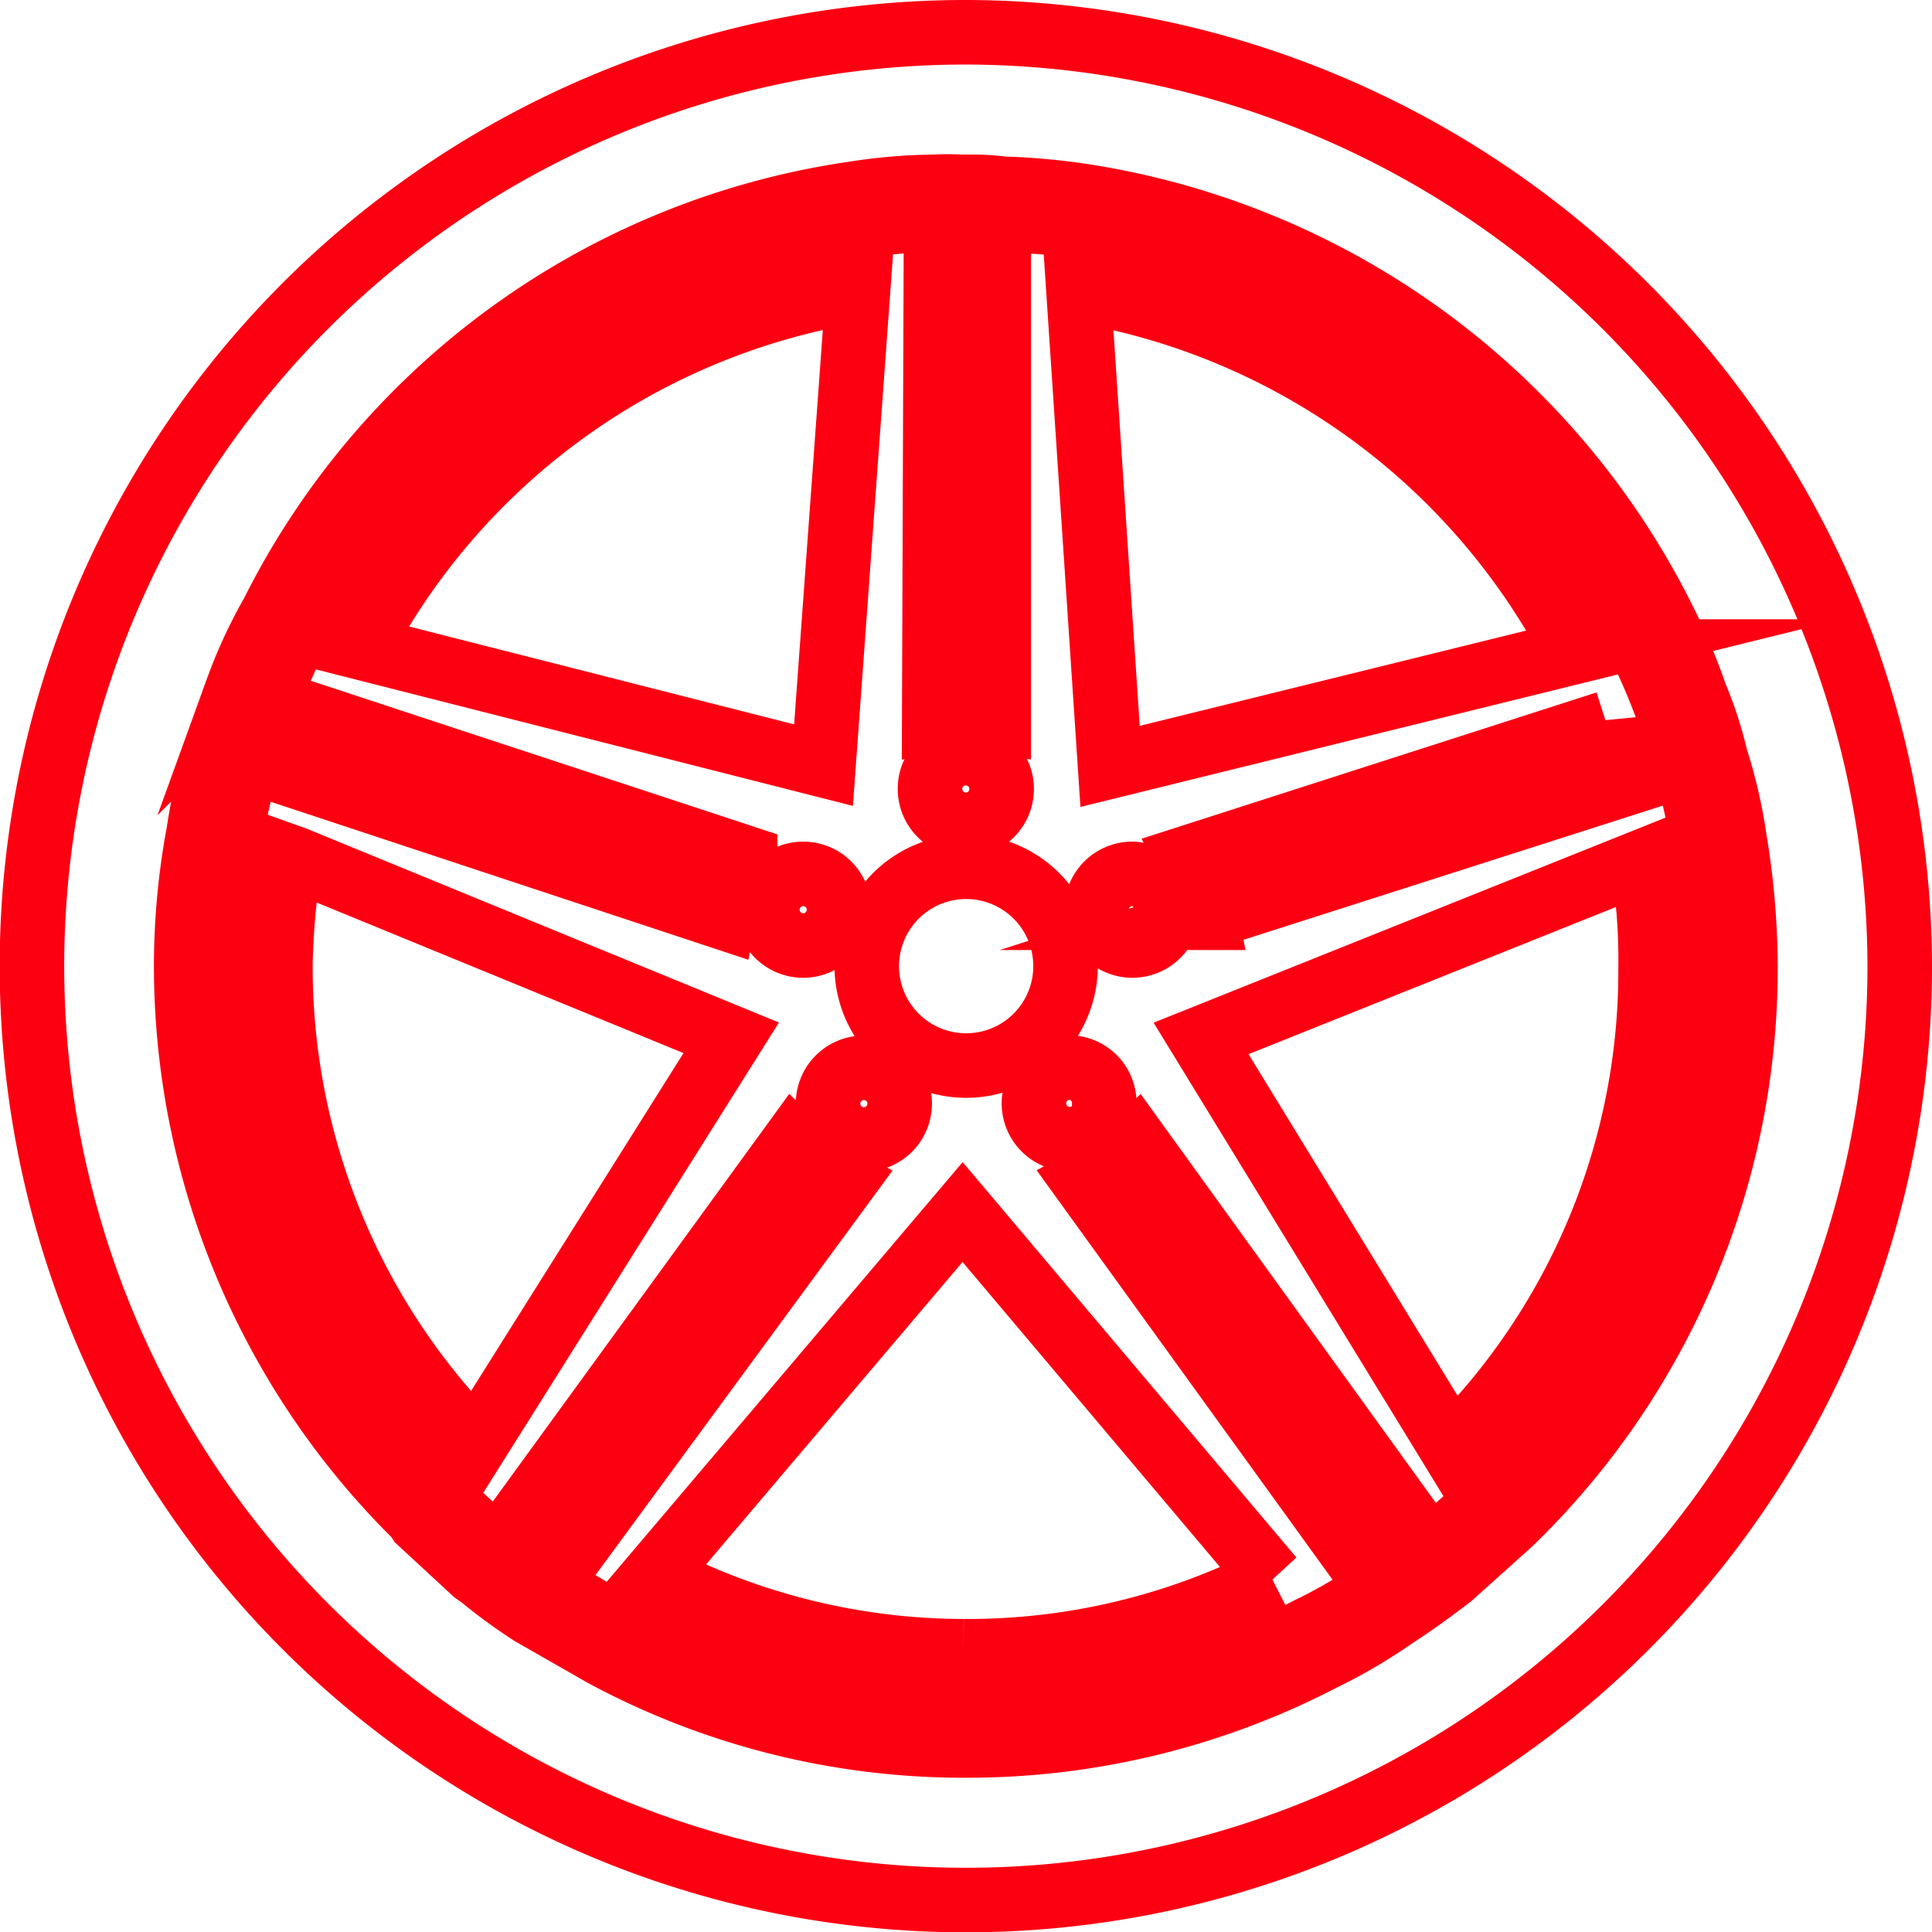
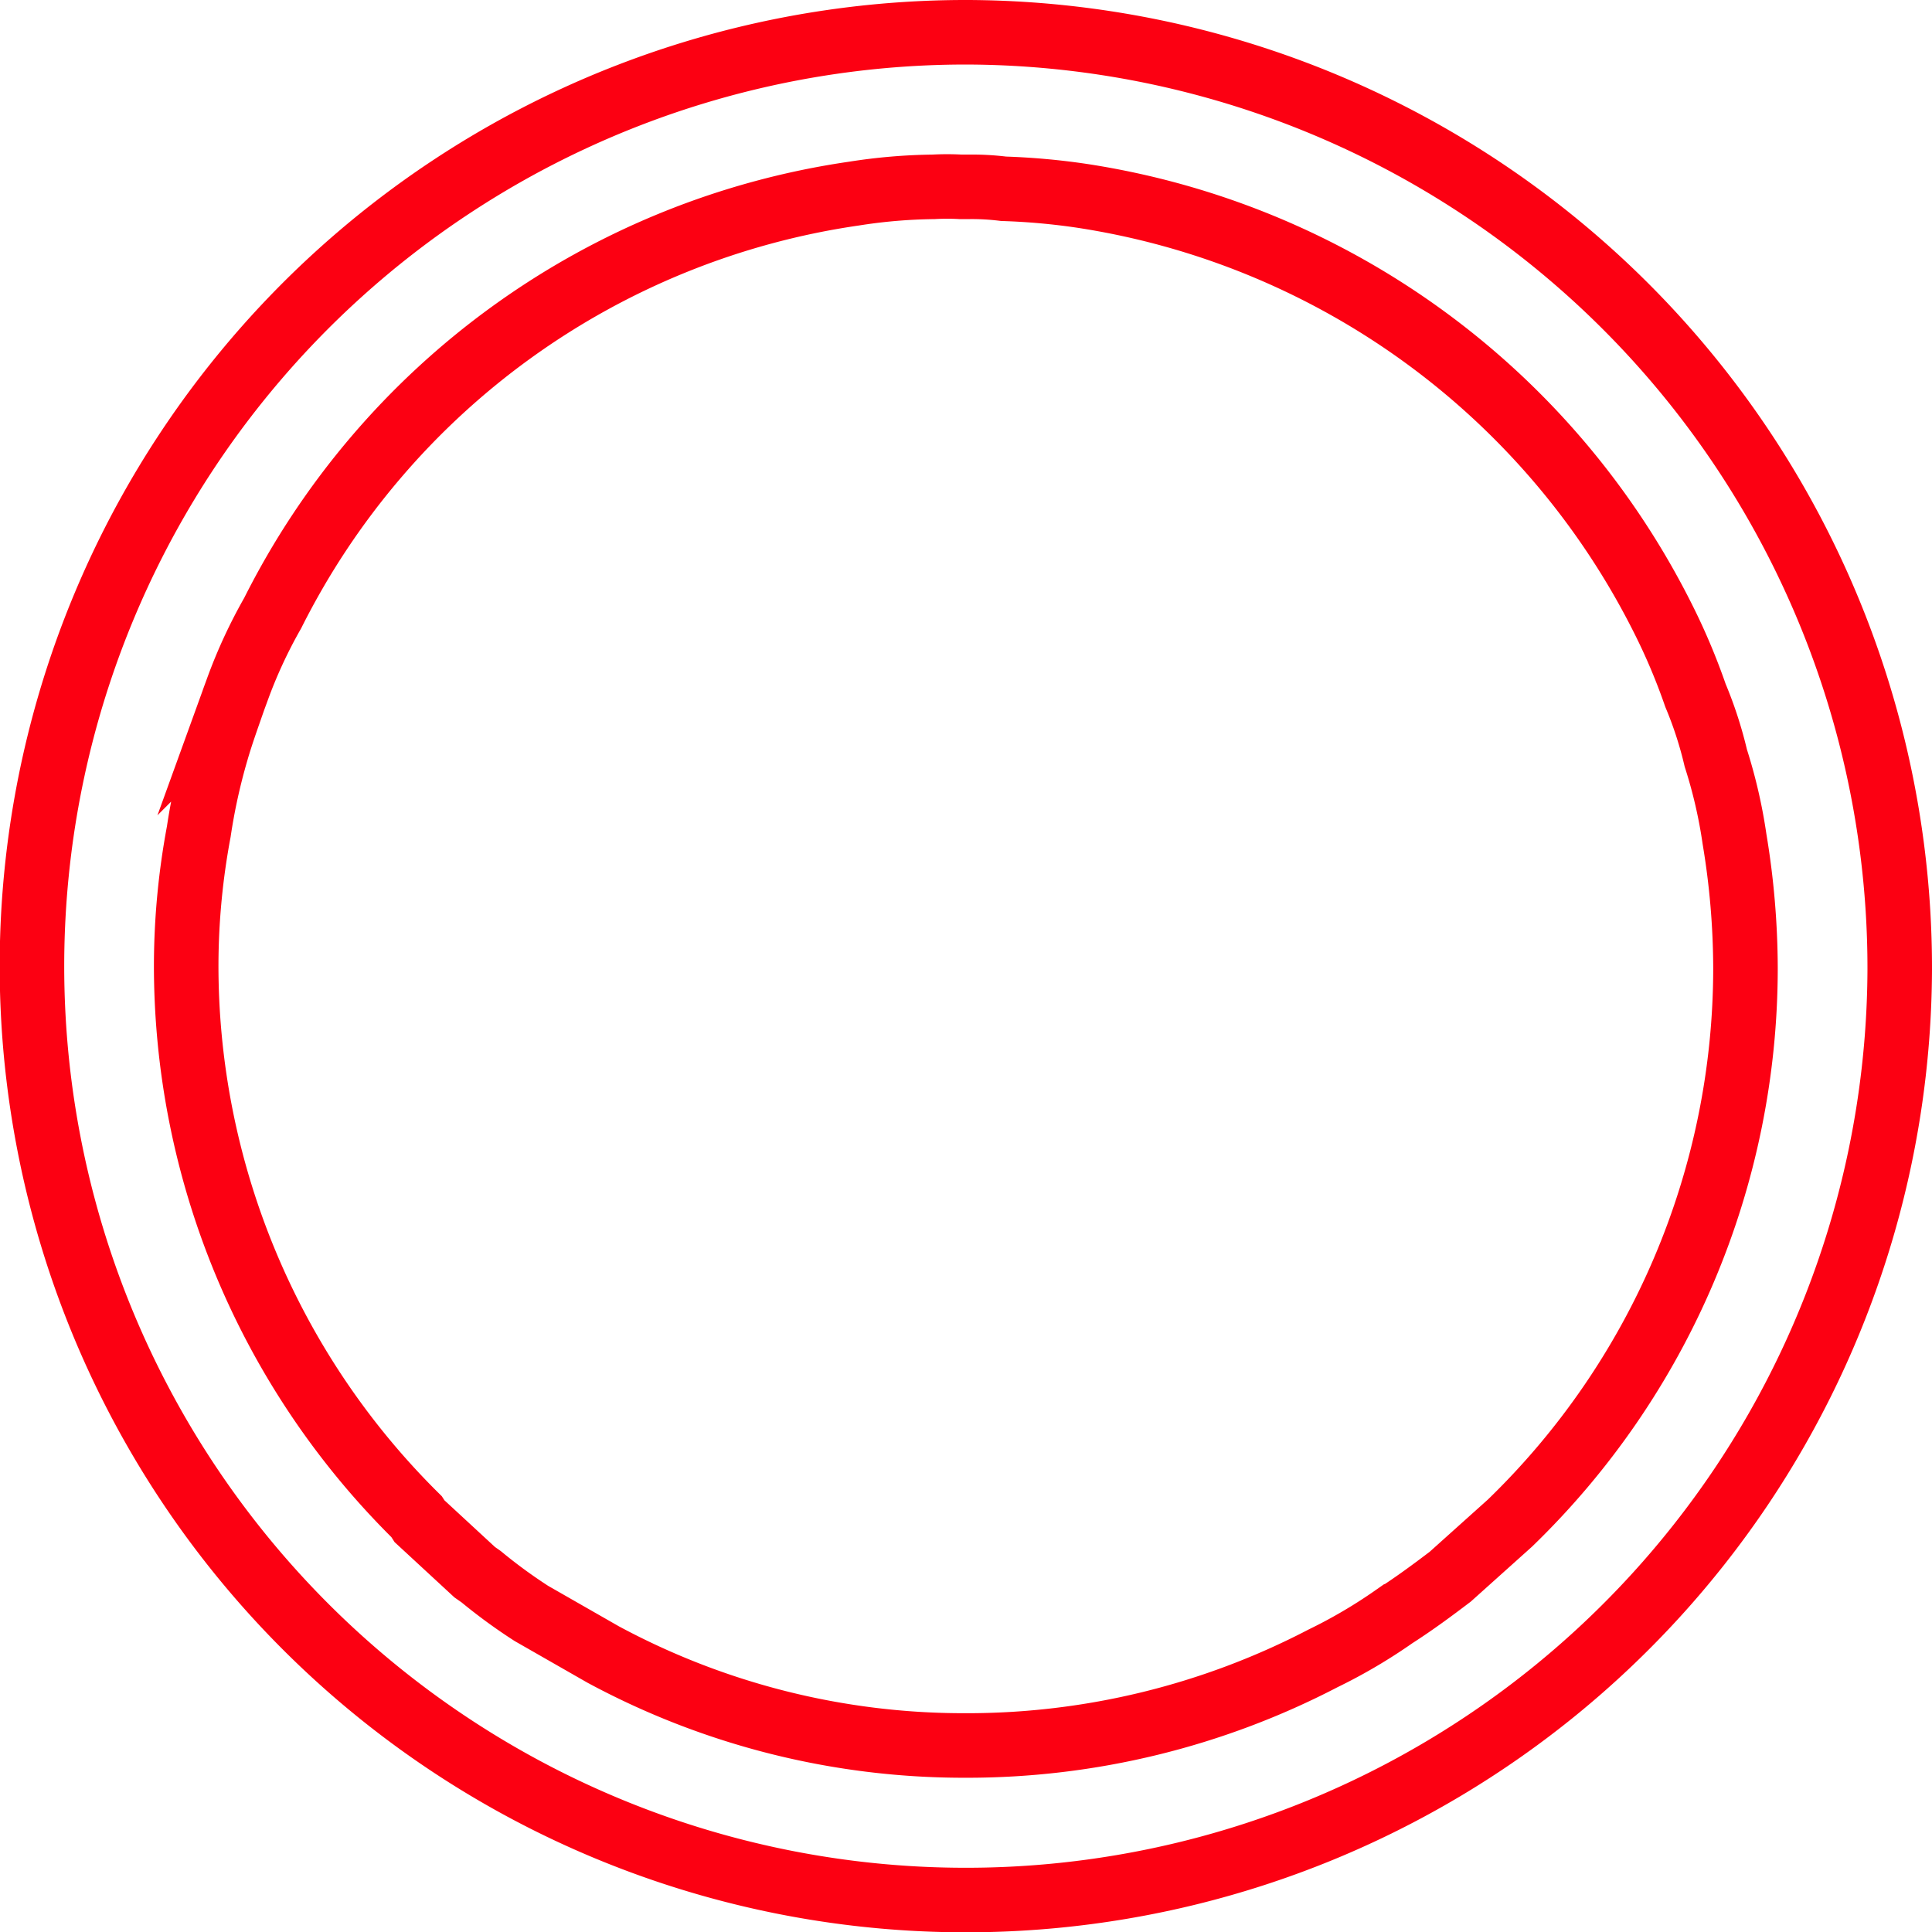
<svg xmlns="http://www.w3.org/2000/svg" viewBox="0 0 59.87 59.87">
  <defs>
    <style>.cls-1{fill:none;stroke:#fc0012;stroke-miterlimit:10;stroke-width:2px;}</style>
  </defs>
  <g id="Layer_2" data-name="Layer 2">
    <g id="Layer_2-2" data-name="Layer 2">
      <path class="cls-1" d="M30,1A28.94,28.94,0,1,0,58.87,30.05,29,29,0,0,0,30,1ZM46.79,47.2l-1.85,1.66c-.5.38-1.09.82-1.73,1.23A16.17,16.17,0,0,1,41,51.39a23.88,23.88,0,0,1-11.06,2.7h-.06a23.55,23.55,0,0,1-11.19-2.82L16.47,50a16.4,16.4,0,0,1-1.56-1.14h0l-.2-.14L13,47.14,12.91,47A24,24,0,0,1,5.77,29.84a22.65,22.65,0,0,1,.39-4.07,18.51,18.51,0,0,1,.55-2.5c.15-.52.35-1.07.53-1.59l.11-.3A15.36,15.36,0,0,1,8.45,19,24,24,0,0,1,26.46,6a17,17,0,0,1,2.47-.21,7.63,7.63,0,0,1,.84,0H30a7.94,7.94,0,0,1,1.1.06,21.07,21.07,0,0,1,2.44.22,24.22,24.22,0,0,1,18,13.11,19.4,19.4,0,0,1,1,2.37,12.22,12.22,0,0,1,.63,1.94A15.51,15.51,0,0,1,53.75,26a24.59,24.59,0,0,1,.34,4A23.93,23.93,0,0,1,46.79,47.2Z" />
-       <path class="cls-1" d="M52.76,26.12a14.34,14.34,0,0,0-.54-2.4,11.2,11.2,0,0,0-.6-1.86,20.34,20.34,0,0,0-1-2.25A23.23,23.23,0,0,0,33.44,7,22.38,22.38,0,0,0,31,6.82a7.88,7.88,0,0,0-1-.05,8.56,8.56,0,0,0-1,.05A17.41,17.41,0,0,0,26.6,7,23.08,23.08,0,0,0,9.32,19.46a14.71,14.71,0,0,0-1,2.25c-.21.6-.44,1.23-.62,1.85A18.44,18.44,0,0,0,7.14,26a21.82,21.82,0,0,0-.37,3.89,23.06,23.06,0,0,0,6.85,16.48l.08.08,1.67,1.53.07,0A15,15,0,0,0,17,49.1l2.14,1.29a22.95,22.95,0,0,0,21.41.1,15.57,15.57,0,0,0,2.13-1.24c.56-.36,1.09-.75,1.6-1.14l1.82-1.63a23.06,23.06,0,0,0,7-16.46A24,24,0,0,0,52.76,26.12ZM49.84,22.6a13.68,13.68,0,0,1,.55,1.68.06.06,0,0,0,0,0l-13,4.16a7.31,7.31,0,0,0-.61-1.85l13-4.18A.88.88,0,0,0,49.84,22.6Zm-1-2.41L34.4,23.75,33.42,9A21.3,21.3,0,0,1,48.8,20.19Zm-12.64,8a1.11,1.11,0,1,1-1.11-1.11A1.11,1.11,0,0,1,36.16,28.2Zm-1.94,6a1.11,1.11,0,1,1-1.11-1.11A1.1,1.1,0,0,1,34.22,34.2ZM29,8.74l.23,0h.93a6.4,6.4,0,0,1,.79,0h0l0,13.64a6.77,6.77,0,0,0-1-.07,6.63,6.63,0,0,0-1,.07Zm.93,14.6a1.11,1.11,0,1,1-1.11,1.11A1.1,1.1,0,0,1,29.93,23.34Zm0,3.52a3.08,3.08,0,1,1-3.07,3.08A3.08,3.08,0,0,1,29.93,26.86Zm-3.16,6.23a1.11,1.11,0,1,1-1.11,1.11A1.11,1.11,0,0,1,26.77,33.09ZM24.85,29.3A1.11,1.11,0,1,1,26,28.2,1.11,1.11,0,0,1,24.85,29.3ZM26.59,9,25.52,23.71h0L11.16,20.06A21.26,21.26,0,0,1,26.59,9ZM9.53,24.08a17.77,17.77,0,0,1,.56-1.7s0-.06,0-.08l13,4.28a7.46,7.46,0,0,0-.65,1.86L9.5,24.16Zm5.22,20.66a21.06,21.06,0,0,1-6.06-14.9A23,23,0,0,1,9,26.56l.14.05,13.52,5.55Zm3.38,2.82-.06-.06a11.24,11.24,0,0,1-1.4-1l-.09-.07,8-11a6.77,6.77,0,0,0,1.59,1.18Zm11.73,3.61a20.84,20.84,0,0,1-9.58-2.35l9.55-11.26,9.58,11.35A20.76,20.76,0,0,1,29.86,51.17Zm13.25-4.59c-.49.36-1,.73-1.51,1.09,0,0,0,0,0,0l-8-11.07a7.5,7.5,0,0,0,1.61-1.18l8,11.08ZM45,44.89,37.22,32.18,50.9,26.7A18.38,18.38,0,0,1,51.15,30,20.89,20.89,0,0,1,45,44.89Z" />
    </g>
  </g>
</svg>